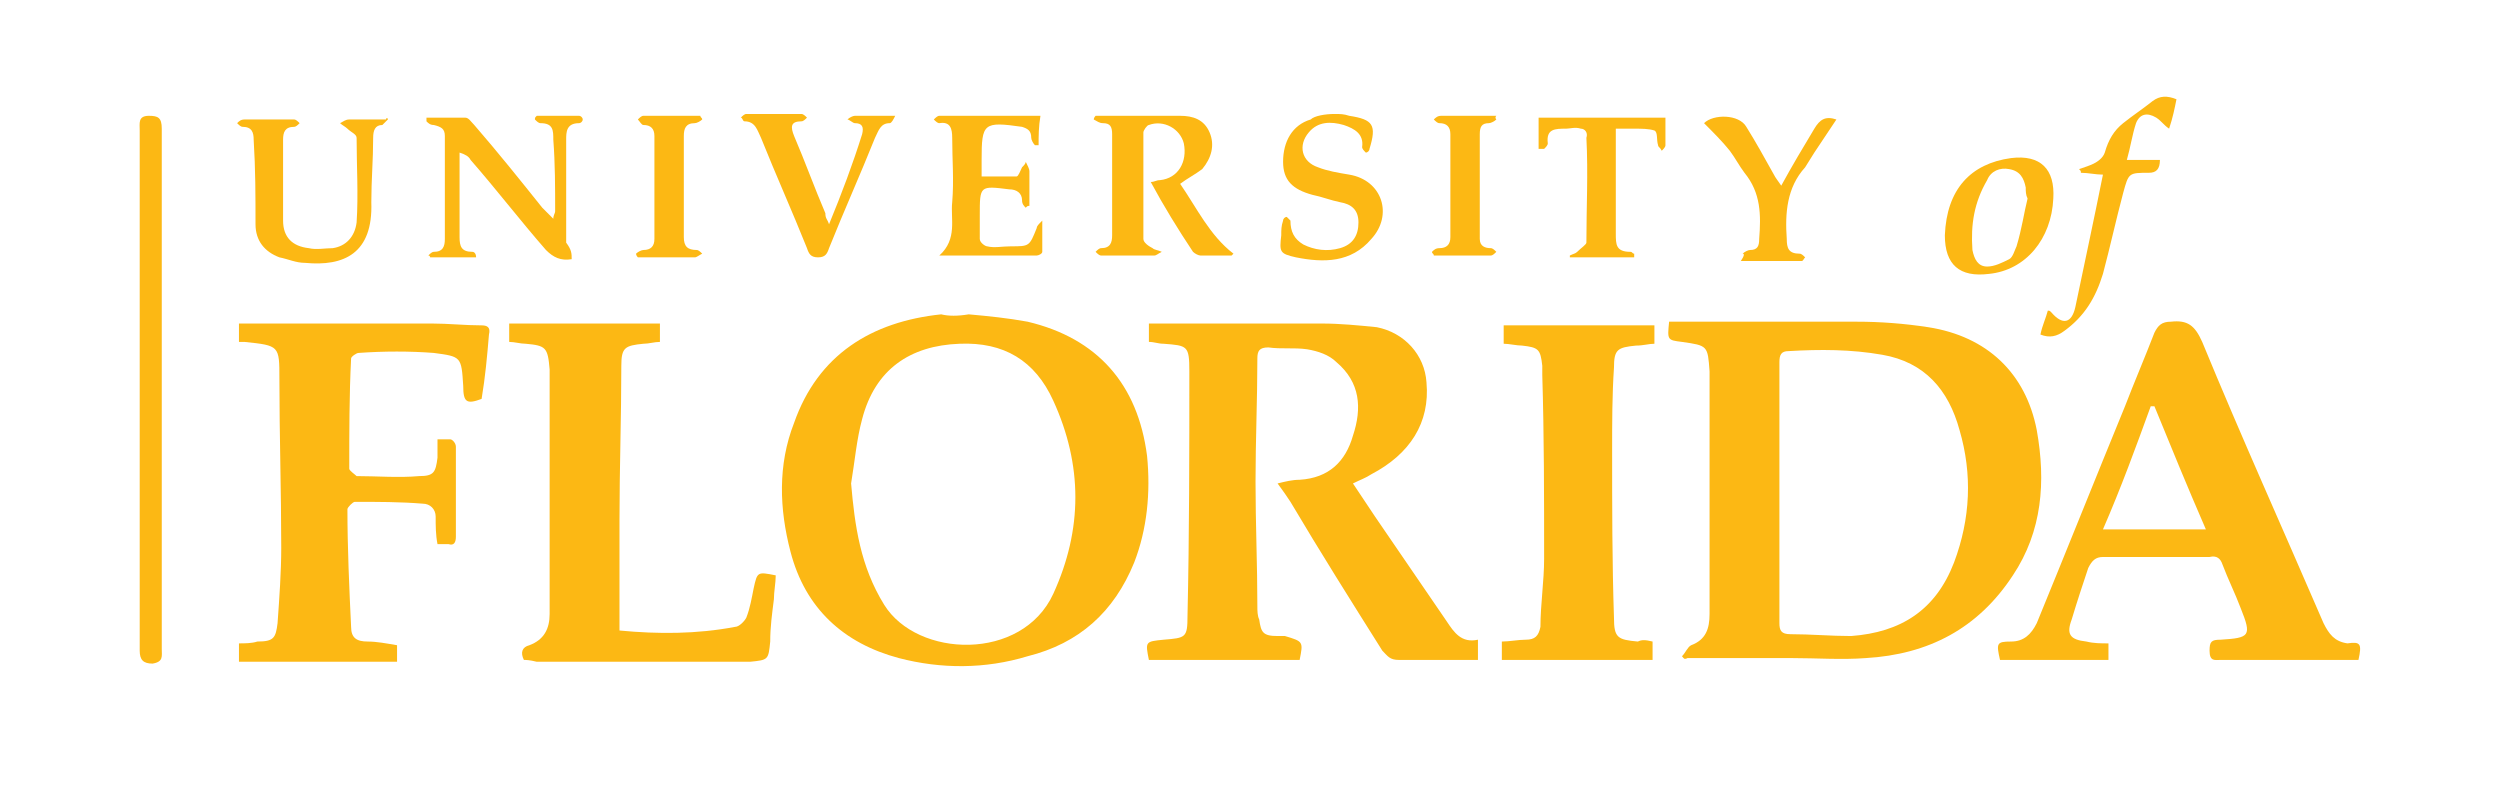
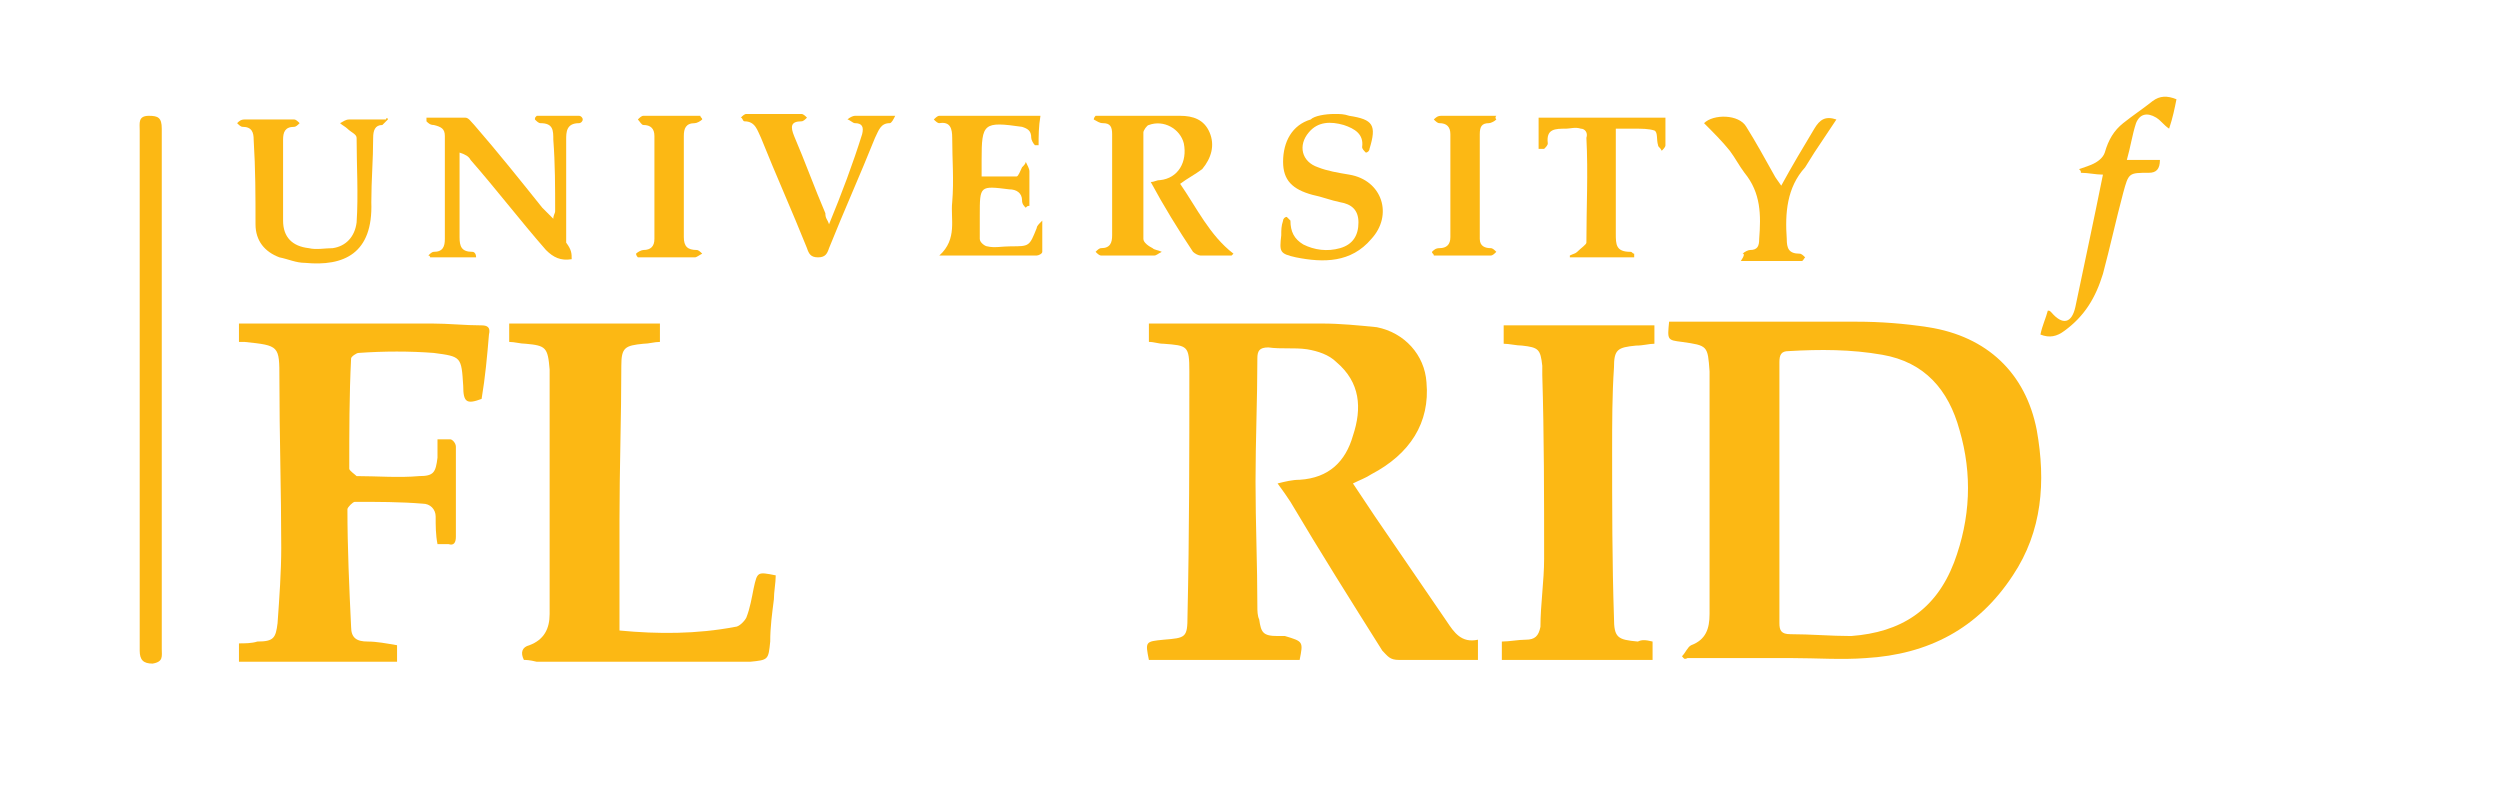
<svg xmlns="http://www.w3.org/2000/svg" version="1.1" id="Layer_1" x="0px" y="0px" viewBox="0 0 136 43" style="enable-background:new 0 0 136 43;" xml:space="preserve">
  <style type="text/css"> .st0{fill:#FCB814;} </style>
  <path class="st0" d="M91.5,35.7c0.2-0.2,0.3-0.5,0.5-0.6c0.8-0.3,1-0.9,1-1.7c0-4.4,0-8.8,0-13.1c0,0,0-0.1,0-0.1 c-0.1-1.4-0.1-1.4-1.5-1.6c-0.8-0.1-0.8-0.1-0.7-1.1c0.1,0,0.3,0,0.5,0c3.2,0,6.5,0,9.7,0c1.3,0,2.6,0.1,3.9,0.3 c3.2,0.5,5.3,2.5,5.9,5.6c0.5,2.8,0.3,5.5-1.3,7.9c-1.9,2.9-4.6,4.3-8,4.5c-1.3,0.1-2.7,0-4,0c-1.7,0-3.4,0-5.2,0 c-0.2,0-0.4,0-0.5,0C91.6,35.9,91.6,35.8,91.5,35.7z M96.8,26.7C96.8,26.7,96.8,26.7,96.8,26.7c0,2.4,0,4.8,0,7.2 c0,0.4,0.1,0.6,0.6,0.6c1.1,0,2.2,0.1,3.3,0.1c2.7-0.2,4.6-1.4,5.6-4c0.9-2.4,1-4.8,0.3-7.2c-0.6-2.2-1.9-3.7-4.2-4.1 c-1.7-0.3-3.4-0.3-5.1-0.2c-0.4,0-0.5,0.2-0.5,0.6C96.8,21.9,96.8,24.3,96.8,26.7z" />
  <path class="st0" d="M70.7,35.9c-2.7,0-5.4,0-8.2,0c-0.2-1-0.2-1,0.8-1.1c1.2-0.1,1.3-0.1,1.3-1.3c0.1-4.4,0.1-8.9,0.1-13.3 c0-1.4-0.1-1.4-1.4-1.5c-0.3,0-0.5-0.1-0.8-0.1c0-0.3,0-0.6,0-1c0.1,0,0.2,0,0.3,0c3,0,6.1,0,9.1,0c1,0,2,0.1,3,0.2 c1.5,0.3,2.6,1.5,2.7,3c0.2,2.2-0.9,3.9-3,5c-0.3,0.2-0.6,0.3-1,0.5c0.4,0.6,0.8,1.2,1.2,1.8c1.3,1.9,2.6,3.8,3.9,5.7 c0.4,0.6,0.8,1.2,1.7,1c0,0.4,0,0.7,0,1.1c-0.2,0-0.4,0-0.7,0c-1.2,0-2.4,0-3.6,0c-0.5,0-0.6-0.2-0.9-0.5c-1.7-2.7-3.4-5.4-5-8.1 c-0.2-0.3-0.4-0.6-0.7-1c0.4-0.1,0.8-0.2,1.2-0.2c1.6-0.1,2.5-1,2.9-2.4c0.5-1.5,0.4-2.9-0.9-4c-0.4-0.4-1-0.6-1.6-0.7 c-0.7-0.1-1.4,0-2.1-0.1c-0.5,0-0.6,0.2-0.6,0.6c0,2.2-0.1,4.5-0.1,6.7c0,2.3,0.1,4.5,0.1,6.8c0,0.2,0,0.5,0.1,0.7 c0.1,0.7,0.2,0.9,1,0.9c0.1,0,0.2,0,0.4,0C70.9,34.9,70.9,34.9,70.7,35.9z" />
-   <path class="st0" d="M52.7,17.1c1.1,0.1,2.1,0.2,3.2,0.4c3.8,0.9,6,3.4,6.5,7.3c0.2,2,0,4-0.7,5.8c-1.1,2.7-3,4.4-5.8,5.1 c-2.3,0.7-4.7,0.7-7,0.1c-3-0.8-5.1-2.7-5.9-5.8c-0.6-2.3-0.7-4.7,0.2-7c1.3-3.7,4.2-5.5,8-5.9C51.6,17.2,52.1,17.2,52.7,17.1 C52.7,17.2,52.7,17.2,52.7,17.1z M46.3,26.3c0.2,2.3,0.5,4.5,1.8,6.6c1.8,2.9,7.5,3.1,9.2-0.6c1.6-3.5,1.6-7,0-10.5 c-1-2.2-2.7-3.2-5.1-3.1c-2.7,0.1-4.6,1.4-5.3,4.1C46.6,23.9,46.5,25.1,46.3,26.3z" />
-   <path class="st0" d="M128.3,35.9c-0.1,0-0.3,0-0.4,0c-2.4,0-4.7,0-7.1,0c-0.3,0-0.6,0.1-0.6-0.5c0-0.5,0.1-0.6,0.6-0.6 c1.6-0.1,1.7-0.2,1.1-1.7c-0.3-0.8-0.7-1.6-1-2.4c-0.1-0.3-0.3-0.5-0.7-0.4c-1.9,0-3.8,0-5.8,0c-0.4,0-0.6,0.2-0.8,0.6 c-0.3,0.9-0.6,1.8-0.9,2.8c-0.3,0.8-0.1,1.1,0.8,1.2c0.4,0.1,0.8,0.1,1.2,0.1c0,0.3,0,0.6,0,0.9c-2,0-3.9,0-5.9,0 c-0.2-0.9-0.2-1,0.6-1c0.7,0,1.1-0.4,1.4-1c1.6-3.9,3.2-7.9,4.8-11.8c0.5-1.3,1.1-2.7,1.6-4c0.2-0.4,0.4-0.6,0.9-0.6 c0.9-0.1,1.3,0.2,1.7,1.1c2.1,5.1,4.4,10.2,6.6,15.3c0.3,0.6,0.6,1,1.3,1.1C128.4,34.9,128.5,35,128.3,35.9z M114.4,28.8 c1.9,0,3.7,0,5.6,0c-1-2.3-1.9-4.5-2.8-6.7c-0.1,0-0.1,0-0.2,0C116.2,24.3,115.4,26.5,114.4,28.8z" />
  <path class="st0" d="M23.8,23.9c0.3,0,0.5,0,0.7,0c0.1,0,0.3,0.2,0.3,0.4c0,1.6,0,3.2,0,4.9c0,0.3-0.1,0.5-0.4,0.4 c-0.2,0-0.4,0-0.6,0c-0.1-0.5-0.1-1-0.1-1.5c0-0.4-0.3-0.7-0.7-0.7c-1.2-0.1-2.5-0.1-3.7-0.1c-0.1,0-0.4,0.3-0.4,0.4 c0,2.1,0.1,4.3,0.2,6.4c0,0.6,0.3,0.8,0.9,0.8c0.5,0,1,0.1,1.6,0.2c0,0.3,0,0.6,0,0.9c-2.9,0-5.7,0-8.6,0c0-0.3,0-0.6,0-1 c0.3,0,0.7,0,1-0.1c0.9,0,1-0.2,1.1-1c0.1-1.4,0.2-2.8,0.2-4.1c0-3.1-0.1-6.1-0.1-9.2c0-1.8,0-1.8-1.9-2c-0.1,0-0.2,0-0.3,0 c0-0.3,0-0.6,0-1c0.4,0,0.9,0,1.4,0c3,0,6,0,9.1,0c0.9,0,1.8,0.1,2.7,0.1c0.3,0,0.5,0.1,0.4,0.5c-0.1,1.2-0.2,2.3-0.4,3.5 c-0.8,0.3-1,0.2-1-0.7c-0.1-1.6-0.1-1.6-1.6-1.8c-1.3-0.1-2.7-0.1-4.1,0c-0.1,0-0.4,0.2-0.4,0.3c-0.1,2-0.1,4-0.1,6 c0,0.1,0.3,0.3,0.4,0.4c1.1,0,2.3,0.1,3.4,0c0.8,0,0.9-0.2,1-1C23.8,24.5,23.8,24.2,23.8,23.9z" />
  <path class="st0" d="M28.5,35.9c-0.2-0.4-0.1-0.7,0.3-0.8c0.8-0.3,1.1-0.9,1.1-1.7c0-4.3,0-8.7,0-13c0-0.1,0-0.2,0-0.3 c-0.1-1.2-0.2-1.3-1.3-1.4c-0.3,0-0.6-0.1-0.9-0.1c0-0.3,0-0.7,0-1c2.7,0,5.4,0,8.2,0c0,0.3,0,0.6,0,1c-0.3,0-0.6,0.1-0.9,0.1 c-1,0.1-1.2,0.2-1.2,1.2c0,2.8-0.1,5.6-0.1,8.4c0,1.8,0,3.5,0,5.3c0,0.2,0,0.4,0,0.7c2.1,0.2,4.2,0.2,6.3-0.2c0.2,0,0.5-0.3,0.6-0.5 c0.2-0.5,0.3-1.1,0.4-1.6c0.2-0.9,0.2-0.9,1.2-0.7c0,0.4-0.1,0.9-0.1,1.3c-0.1,0.8-0.2,1.5-0.2,2.3c-0.1,1-0.1,1-1.1,1.1 c-1.3,0-2.6,0-3.8,0c-2.6,0-5.2,0-7.8,0C28.8,35.9,28.6,35.9,28.5,35.9z" />
  <path class="st0" d="M89.9,34.9c0,0.4,0,0.7,0,1c-2.7,0-5.4,0-8.2,0c0-0.3,0-0.6,0-1c0.4,0,0.9-0.1,1.3-0.1c0.5,0,0.7-0.2,0.8-0.7 c0-1.2,0.2-2.5,0.2-3.7c0-3.3,0-6.7-0.1-10c0-0.2,0-0.4,0-0.5c-0.1-0.9-0.2-1-1.1-1.1c-0.3,0-0.7-0.1-1-0.1c0-0.4,0-0.7,0-1 c2.7,0,5.5,0,8.2,0c0,0.3,0,0.6,0,1c-0.3,0-0.6,0.1-1,0.1c-1,0.1-1.2,0.2-1.2,1.2c-0.1,1.5-0.1,3-0.1,4.5c0,3,0,6.1,0.1,9.1 c0,1.1,0.2,1.2,1.3,1.3C89.3,34.8,89.5,34.8,89.9,34.9z" />
  <path class="st0" d="M7.6,21.2c0-4.7,0-9.4,0-14.1c0-0.4-0.1-0.8,0.5-0.8c0.5,0,0.7,0.1,0.7,0.7c0,9.4,0,18.9,0,28.3 c0,0.4,0.1,0.7-0.5,0.8c-0.5,0-0.7-0.2-0.7-0.7C7.6,30.6,7.6,25.9,7.6,21.2z" />
  <path class="st0" d="M59.6,6.3c1,0,2.1,0,3.1,0c0.5,0,1,0,1.5,0c0.7,0,1.3,0.2,1.6,0.9c0.3,0.7,0.1,1.4-0.4,2 C65,9.5,64.6,9.7,64.2,10c0.9,1.3,1.6,2.8,2.9,3.8c0,0-0.1,0.1-0.1,0.1c-0.6,0-1.2,0-1.7,0c-0.1,0-0.3-0.1-0.4-0.2 c-0.8-1.2-1.6-2.5-2.3-3.8c0.2,0,0.3-0.1,0.5-0.1c1-0.1,1.5-1,1.3-2c-0.2-0.8-1.1-1.3-1.9-1c-0.1,0-0.3,0.3-0.3,0.4 c0,1.9,0,3.8,0,5.8c0,0.2,0.3,0.4,0.5,0.5c0.1,0.1,0.3,0.1,0.5,0.2c-0.2,0.1-0.3,0.2-0.4,0.2c-1,0-1.9,0-2.9,0 c-0.1,0-0.2-0.1-0.3-0.2c0.1-0.1,0.2-0.2,0.3-0.2c0.5,0,0.6-0.3,0.6-0.7c0-1.8,0-3.7,0-5.5c0-0.4-0.1-0.6-0.5-0.6 c-0.2,0-0.3-0.1-0.5-0.2C59.5,6.5,59.5,6.4,59.6,6.3z" />
  <path class="st0" d="M31.1,14.1c-0.6,0.1-1-0.1-1.4-0.5c-1.4-1.6-2.7-3.3-4.1-4.9c-0.1-0.2-0.3-0.3-0.6-0.4c0,0.7,0,1.4,0,2 c0,0.9,0,1.7,0,2.6c0,0.5,0.1,0.8,0.7,0.8c0.1,0,0.2,0.1,0.2,0.3c-0.8,0-1.7,0-2.5,0c0,0,0-0.1-0.1-0.1c0.1-0.1,0.2-0.2,0.3-0.2 c0.5,0,0.6-0.3,0.6-0.7c0-1.9,0-3.7,0-5.6c0-0.4-0.2-0.5-0.6-0.6c-0.2,0-0.3-0.1-0.4-0.2c0-0.1,0-0.1,0-0.2c0.7,0,1.4,0,2.1,0 c0.2,0,0.3,0.2,0.5,0.4c1.3,1.5,2.5,3,3.7,4.5c0.2,0.2,0.3,0.3,0.6,0.6c0-0.2,0.1-0.3,0.1-0.4c0-1.3,0-2.6-0.1-3.9 c0-0.5,0-0.9-0.7-0.9c-0.1,0-0.2-0.1-0.3-0.2c0-0.1,0-0.1,0.1-0.2c0.8,0,1.6,0,2.3,0c0.1,0,0.2,0.1,0.2,0.2c0,0.1-0.1,0.2-0.2,0.2 c-0.7,0-0.7,0.5-0.7,0.9c0,1.9,0,3.8,0,5.6C31.1,13.6,31.1,13.8,31.1,14.1z" />
  <path class="st0" d="M21.1,6.5c-0.1,0.1-0.2,0.2-0.3,0.3c-0.4,0-0.5,0.3-0.5,0.7c0,1.2-0.1,2.3-0.1,3.5c0.1,2.8-1.5,3.5-3.6,3.3 c-0.5,0-0.9-0.2-1.4-0.3c-0.8-0.3-1.3-0.9-1.3-1.8c0-1.5,0-3-0.1-4.6c0-0.4-0.1-0.7-0.6-0.7c-0.1,0-0.2-0.1-0.3-0.2 c0.1-0.1,0.2-0.2,0.4-0.2c0.9,0,1.8,0,2.7,0c0.1,0,0.2,0.1,0.3,0.2c-0.1,0.1-0.2,0.2-0.3,0.2c-0.5,0-0.6,0.3-0.6,0.7 c0,1.5,0,2.9,0,4.4c0,0.9,0.5,1.4,1.4,1.5c0.4,0.1,0.9,0,1.3,0c0.7-0.1,1.2-0.6,1.3-1.4c0.1-1.5,0-3.1,0-4.6c0-0.2-0.3-0.3-0.5-0.5 c-0.1-0.1-0.3-0.2-0.4-0.3c0.2-0.1,0.3-0.2,0.5-0.2c0.7,0,1.3,0,2,0C21,6.4,21.1,6.4,21.1,6.5z" />
  <path class="st0" d="M56.6,6.3c-0.1,0.6-0.1,1.1-0.1,1.6c-0.1,0-0.1,0-0.2,0c-0.1-0.1-0.2-0.3-0.2-0.4c0-0.4-0.2-0.5-0.5-0.6 c-2.1-0.3-2.2-0.2-2.2,1.8c0,0.3,0,0.6,0,0.9c0.7,0,1.3,0,1.9,0c0.1,0,0.2-0.3,0.3-0.5c0.1-0.1,0.2-0.2,0.2-0.3 C55.9,9,56,9.2,56,9.3c0,0.6,0,1.3,0,1.9c-0.1,0-0.1,0-0.2,0.1c-0.1-0.1-0.2-0.2-0.2-0.4c0-0.4-0.3-0.6-0.7-0.6 c-1.6-0.2-1.6-0.2-1.6,1.4c0,0.4,0,0.9,0,1.3c0,0.2,0.3,0.4,0.4,0.4c0.4,0.1,0.8,0,1.3,0c1,0,1,0,1.4-1c0-0.1,0.1-0.2,0.3-0.4 c0,0.7,0,1.2,0,1.7c0,0.1-0.2,0.2-0.3,0.2c-1.7,0-3.4,0-5.3,0c1-0.9,0.6-2,0.7-2.9c0.1-1.2,0-2.3,0-3.5c0-0.5-0.1-0.9-0.7-0.8 c-0.1,0-0.2-0.1-0.3-0.2c0.1-0.1,0.2-0.2,0.3-0.2C53,6.3,54.8,6.3,56.6,6.3z" />
  <path class="st0" d="M72.6,6.2c0.3,0,0.5,0,0.8,0.1c1.3,0.2,1.5,0.5,1.1,1.8c0,0.1-0.1,0.2-0.2,0.2c-0.1-0.1-0.2-0.2-0.2-0.3 c0.1-0.7-0.4-1-1-1.2c-0.7-0.2-1.4-0.2-1.9,0.4c-0.6,0.7-0.4,1.6,0.5,1.9c0.5,0.2,1.1,0.3,1.7,0.4c1.8,0.3,2.4,2.2,1.2,3.5 c-1.1,1.3-2.6,1.3-4.1,1c-0.9-0.2-0.9-0.3-0.8-1.2c0-0.3,0-0.5,0.1-0.8c0-0.1,0.1-0.2,0.2-0.2c0.1,0.1,0.2,0.2,0.2,0.2 c0,0.6,0.2,1,0.7,1.3c0.6,0.3,1.3,0.4,2,0.2c0.7-0.2,1-0.7,1-1.4c0-0.7-0.4-1-1-1.1c-0.5-0.1-1-0.3-1.5-0.4 c-1.1-0.3-1.6-0.8-1.6-1.8c0-1.1,0.5-2,1.5-2.3C71.5,6.3,72.1,6.2,72.6,6.2C72.6,6.1,72.6,6.2,72.6,6.2z" />
  <path class="st0" d="M45.1,12.2c0.7-1.7,1.3-3.3,1.8-4.9c0.1-0.4,0-0.6-0.4-0.6c-0.1,0-0.3-0.2-0.4-0.2c0.1-0.1,0.3-0.2,0.4-0.2 c0.7,0,1.4,0,2.2,0c-0.1,0.2-0.2,0.4-0.3,0.4c-0.5,0-0.6,0.4-0.8,0.8c-0.8,2-1.7,4-2.5,6c-0.1,0.3-0.2,0.5-0.6,0.5 c-0.4,0-0.5-0.2-0.6-0.5c-0.8-2-1.7-4-2.5-6c-0.2-0.4-0.3-0.9-0.9-0.9c-0.1,0-0.1-0.2-0.2-0.2c0.1-0.1,0.2-0.2,0.3-0.2c1,0,2,0,3,0 c0.1,0,0.2,0.1,0.3,0.2c-0.1,0.1-0.2,0.2-0.3,0.2c-0.6,0-0.6,0.3-0.4,0.8c0.6,1.4,1.1,2.8,1.7,4.2C44.9,11.9,45,11.9,45.1,12.2z" />
  <path class="st0" d="M117.5,8.7c0,0.5-0.2,0.7-0.6,0.7c-1.1,0-1.1,0-1.4,1.1c-0.4,1.5-0.7,2.9-1.1,4.4c-0.4,1.3-1,2.3-2.1,3.1 c-0.4,0.3-0.8,0.4-1.3,0.2c0.1-0.5,0.3-0.9,0.4-1.3c0.1,0,0.1,0,0.2,0.1c0.6,0.7,1.1,0.6,1.3-0.3c0.5-2.4,1-4.7,1.5-7.2 c-0.4,0-0.8-0.1-1.2-0.1c0-0.1,0-0.1-0.1-0.2c0.3-0.1,0.6-0.2,0.8-0.3c0.2-0.1,0.5-0.3,0.6-0.6c0.2-0.7,0.5-1.2,1-1.6 c0.5-0.4,1.1-0.8,1.6-1.2c0.4-0.3,0.8-0.3,1.3-0.1c-0.1,0.5-0.2,1-0.4,1.6c-0.3-0.2-0.4-0.4-0.7-0.6c-0.5-0.3-0.9-0.2-1.1,0.3 c-0.2,0.6-0.3,1.3-0.5,2C116.4,8.7,116.9,8.7,117.5,8.7z" />
  <path class="st0" d="M83.7,8.1c0-0.6,0-1.1,0-1.7c2.3,0,4.6,0,6.9,0c0,0.5,0,1,0,1.5c0,0.1-0.1,0.2-0.2,0.3C90.3,8,90.2,8,90.2,7.9 c-0.1-0.3,0-0.7-0.2-0.8C89.7,7,89.3,7,88.9,7c-0.3,0-0.6,0-1,0c0,0.6,0,1.1,0,1.6c0,1.4,0,2.7,0,4.1c0,0.6,0,1,0.8,1 c0.1,0,0.1,0.1,0.2,0.1c0,0,0,0.1,0,0.2c-1.2,0-2.3,0-3.5,0c0,0,0-0.1,0-0.1c0.2-0.1,0.3-0.1,0.4-0.2c0.2-0.2,0.5-0.4,0.5-0.5 c0-1.9,0.1-3.8,0-5.7C86.4,7.2,86.2,7,86,7c-0.3-0.1-0.6,0-0.8,0c-0.6,0-1.1,0-1,0.8c0,0.1-0.1,0.2-0.2,0.3 C83.9,8.1,83.8,8.1,83.7,8.1z" />
-   <path class="st0" d="M105.8,12.8c0.1-2.5,1.4-3.9,3.6-4.2c1.6-0.2,2.4,0.6,2.3,2.2c-0.1,2.2-1.5,3.9-3.5,4.1 C106.6,15.1,105.8,14.4,105.8,12.8z M110.3,10.8C110.3,10.8,110.3,10.7,110.3,10.8c-0.1-0.2-0.1-0.4-0.1-0.6c-0.1-0.5-0.3-0.9-0.9-1 c-0.5-0.1-1,0.1-1.2,0.6c-0.7,1.2-0.9,2.4-0.8,3.8c0.1,0.5,0.3,0.9,0.8,0.9c0.4,0,0.8-0.2,1.2-0.4c0.2-0.1,0.3-0.5,0.4-0.7 C110,12.4,110.1,11.6,110.3,10.8z" />
  <path class="st0" d="M94.8,13.8c0.1-0.1,0.3-0.2,0.4-0.2c0.4,0,0.5-0.2,0.5-0.6c0.1-1.3,0.1-2.5-0.8-3.6c-0.3-0.4-0.5-0.8-0.8-1.2 c-0.4-0.5-0.9-1-1.4-1.5c0.5-0.5,1.9-0.5,2.3,0.2c0.5,0.8,1,1.7,1.5,2.6c0.1,0.2,0.2,0.3,0.4,0.6c0.6-1.1,1.2-2.1,1.8-3.1 c0.3-0.5,0.6-0.7,1.2-0.5c-0.4,0.6-0.8,1.2-1.2,1.8c-0.2,0.3-0.3,0.5-0.5,0.8c-1,1.1-1.1,2.5-1,3.9c0,0.5,0.1,0.8,0.7,0.8 c0.1,0,0.2,0.1,0.3,0.2c-0.1,0.1-0.1,0.2-0.2,0.2c-1.1,0-2.2,0-3.3,0C94.9,13.9,94.9,13.8,94.8,13.8z" />
  <path class="st0" d="M81.4,6.5c-0.1,0.1-0.3,0.2-0.4,0.2c-0.4,0-0.5,0.2-0.5,0.6c0,1.9,0,3.8,0,5.7c0,0.4,0.3,0.5,0.6,0.5 c0.1,0,0.2,0.1,0.3,0.2c-0.1,0.1-0.2,0.2-0.3,0.2c-1,0-2.1,0-3.1,0c0-0.1-0.1-0.1-0.1-0.2c0.1-0.1,0.2-0.2,0.4-0.2 c0.4,0,0.6-0.2,0.6-0.6c0-1.9,0-3.8,0-5.6c0-0.4-0.2-0.6-0.6-0.6c-0.1,0-0.2-0.1-0.3-0.2c0.1-0.1,0.2-0.2,0.4-0.2c1,0,2,0,3,0 C81.3,6.4,81.4,6.5,81.4,6.5z" />
  <path class="st0" d="M34.6,13.8c0.1-0.1,0.3-0.2,0.4-0.2c0.4,0,0.6-0.2,0.6-0.6c0-1.9,0-3.8,0-5.6c0-0.4-0.2-0.6-0.6-0.6 c-0.1,0-0.2-0.2-0.3-0.3c0.1-0.1,0.2-0.2,0.3-0.2c1,0,2.1,0,3.1,0c0,0.1,0.1,0.1,0.1,0.2c-0.1,0.1-0.3,0.2-0.4,0.2 c-0.5,0-0.6,0.3-0.6,0.7c0,1.8,0,3.6,0,5.5c0,0.5,0.2,0.7,0.7,0.7c0.1,0,0.2,0.1,0.3,0.2C38,13.9,37.9,14,37.8,14c-1,0-2.1,0-3.1,0 C34.6,13.9,34.6,13.8,34.6,13.8z" />
</svg>